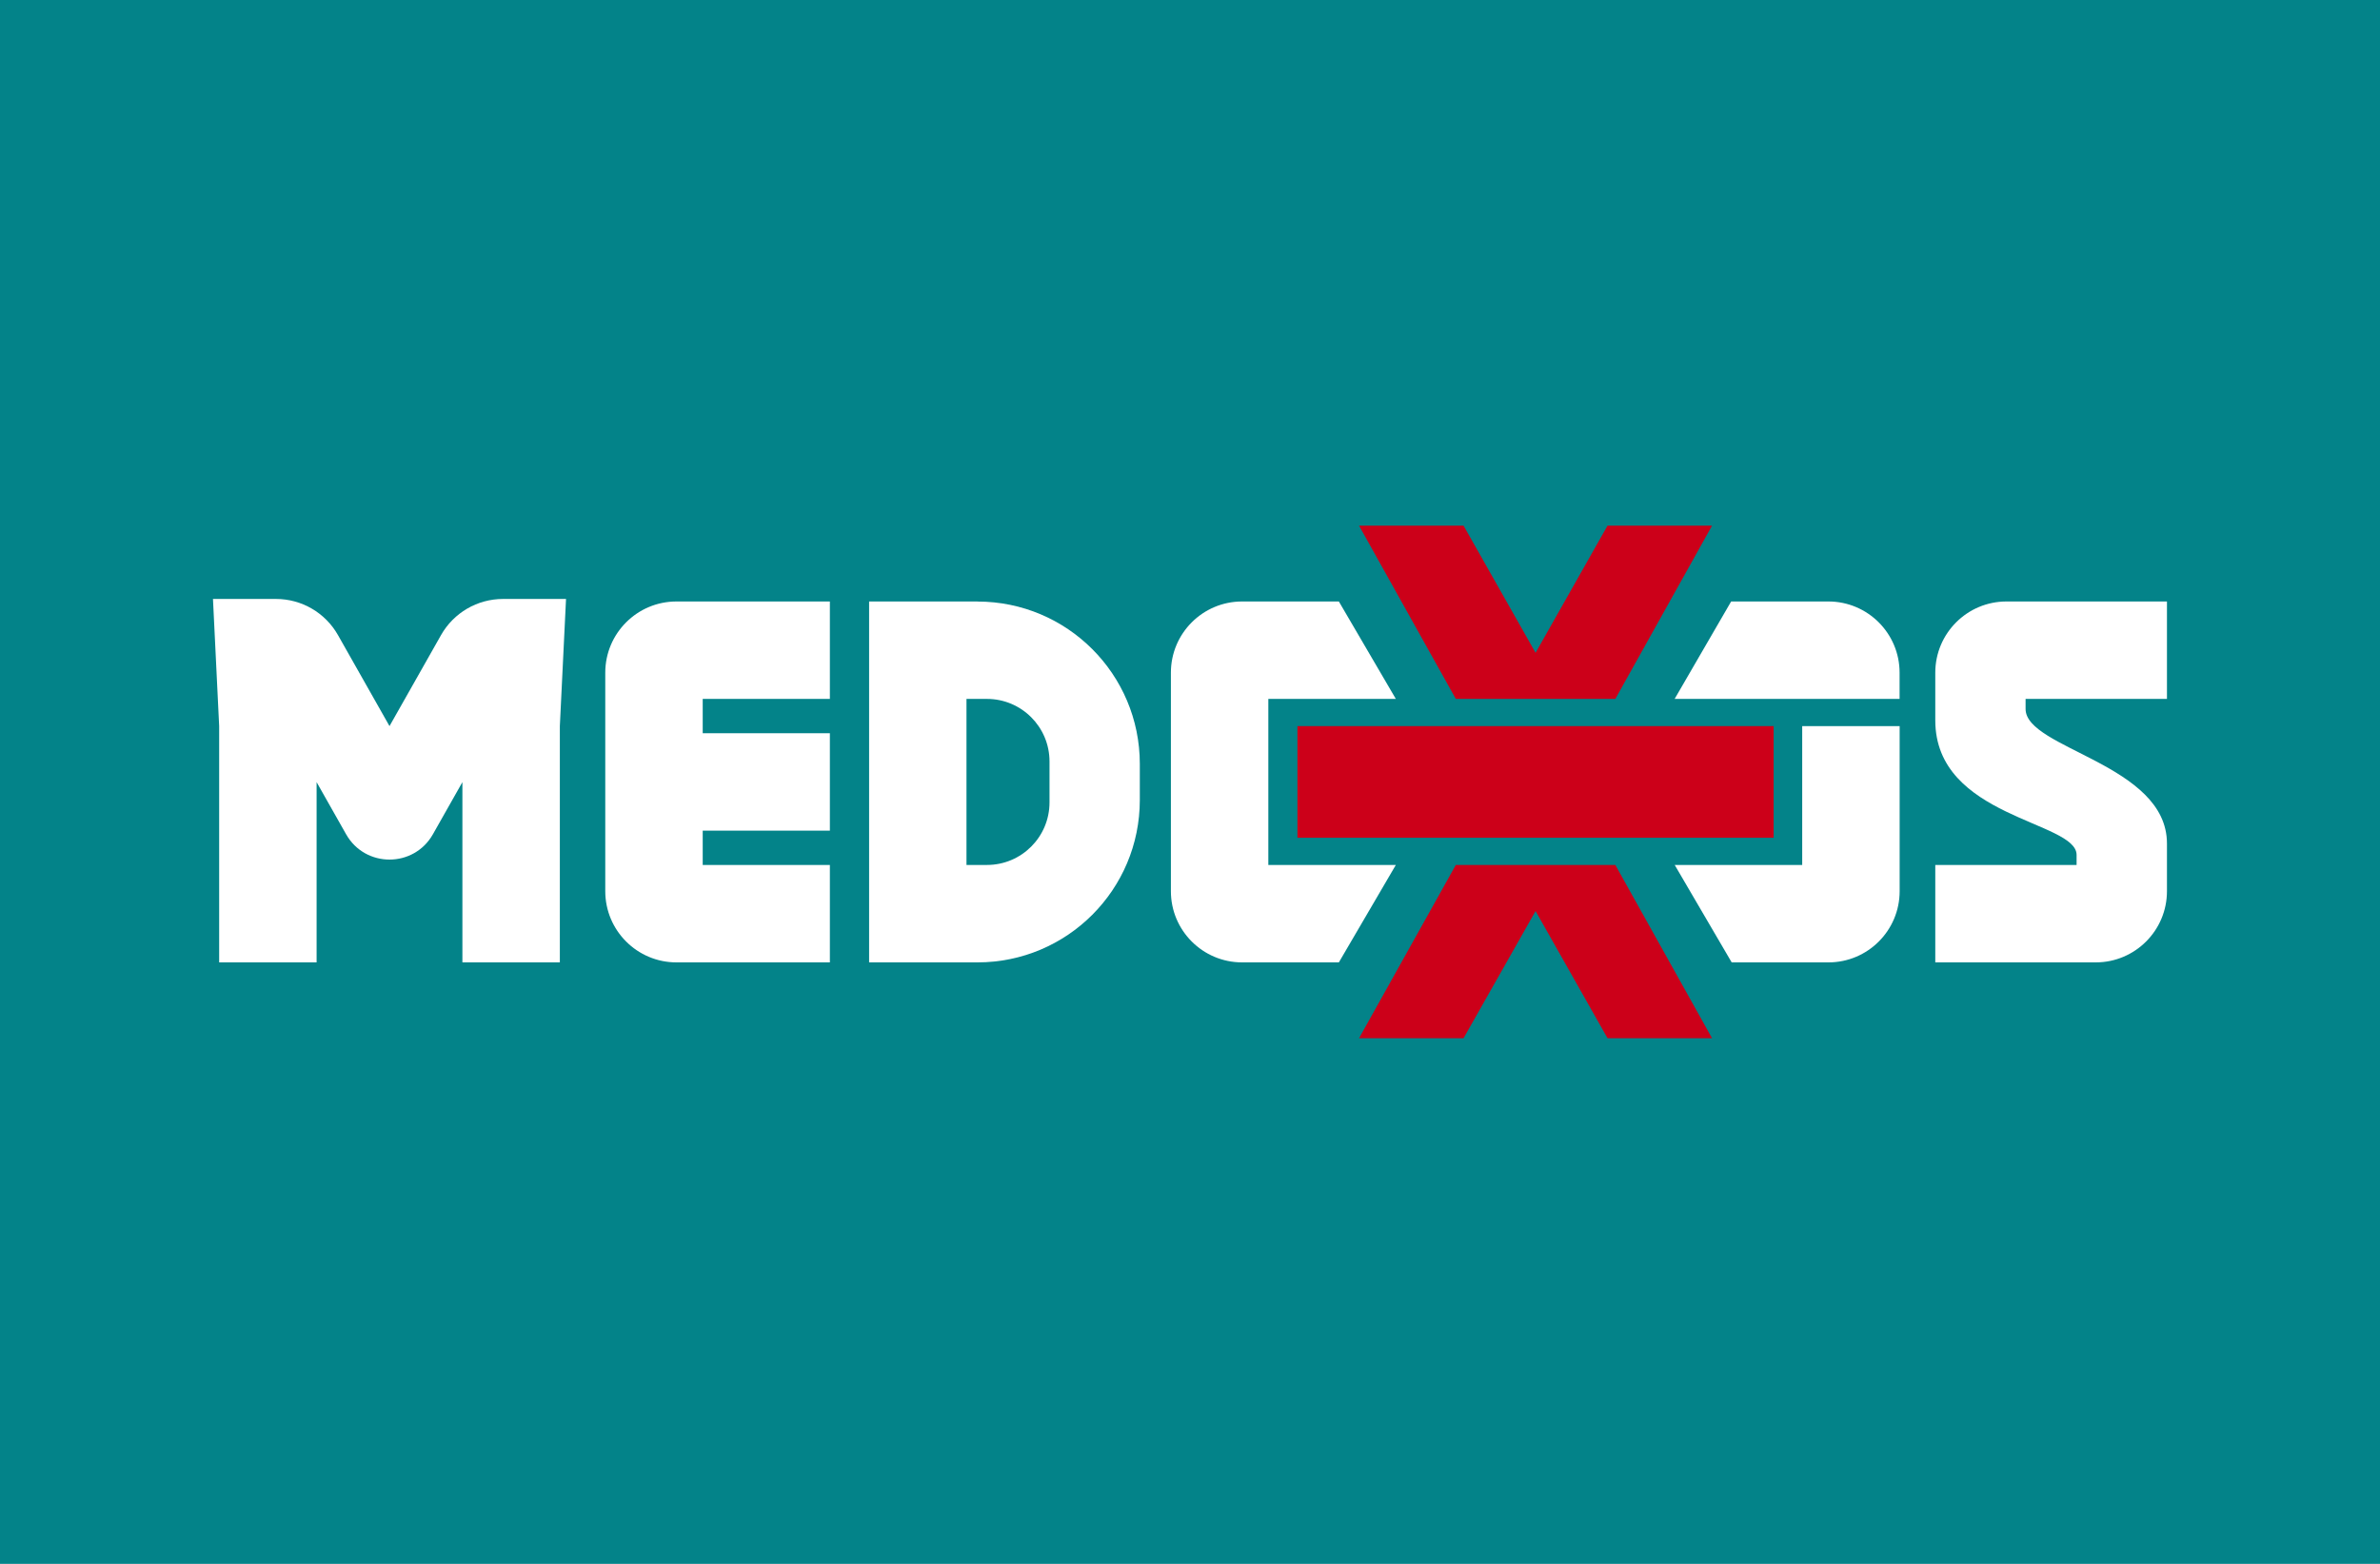
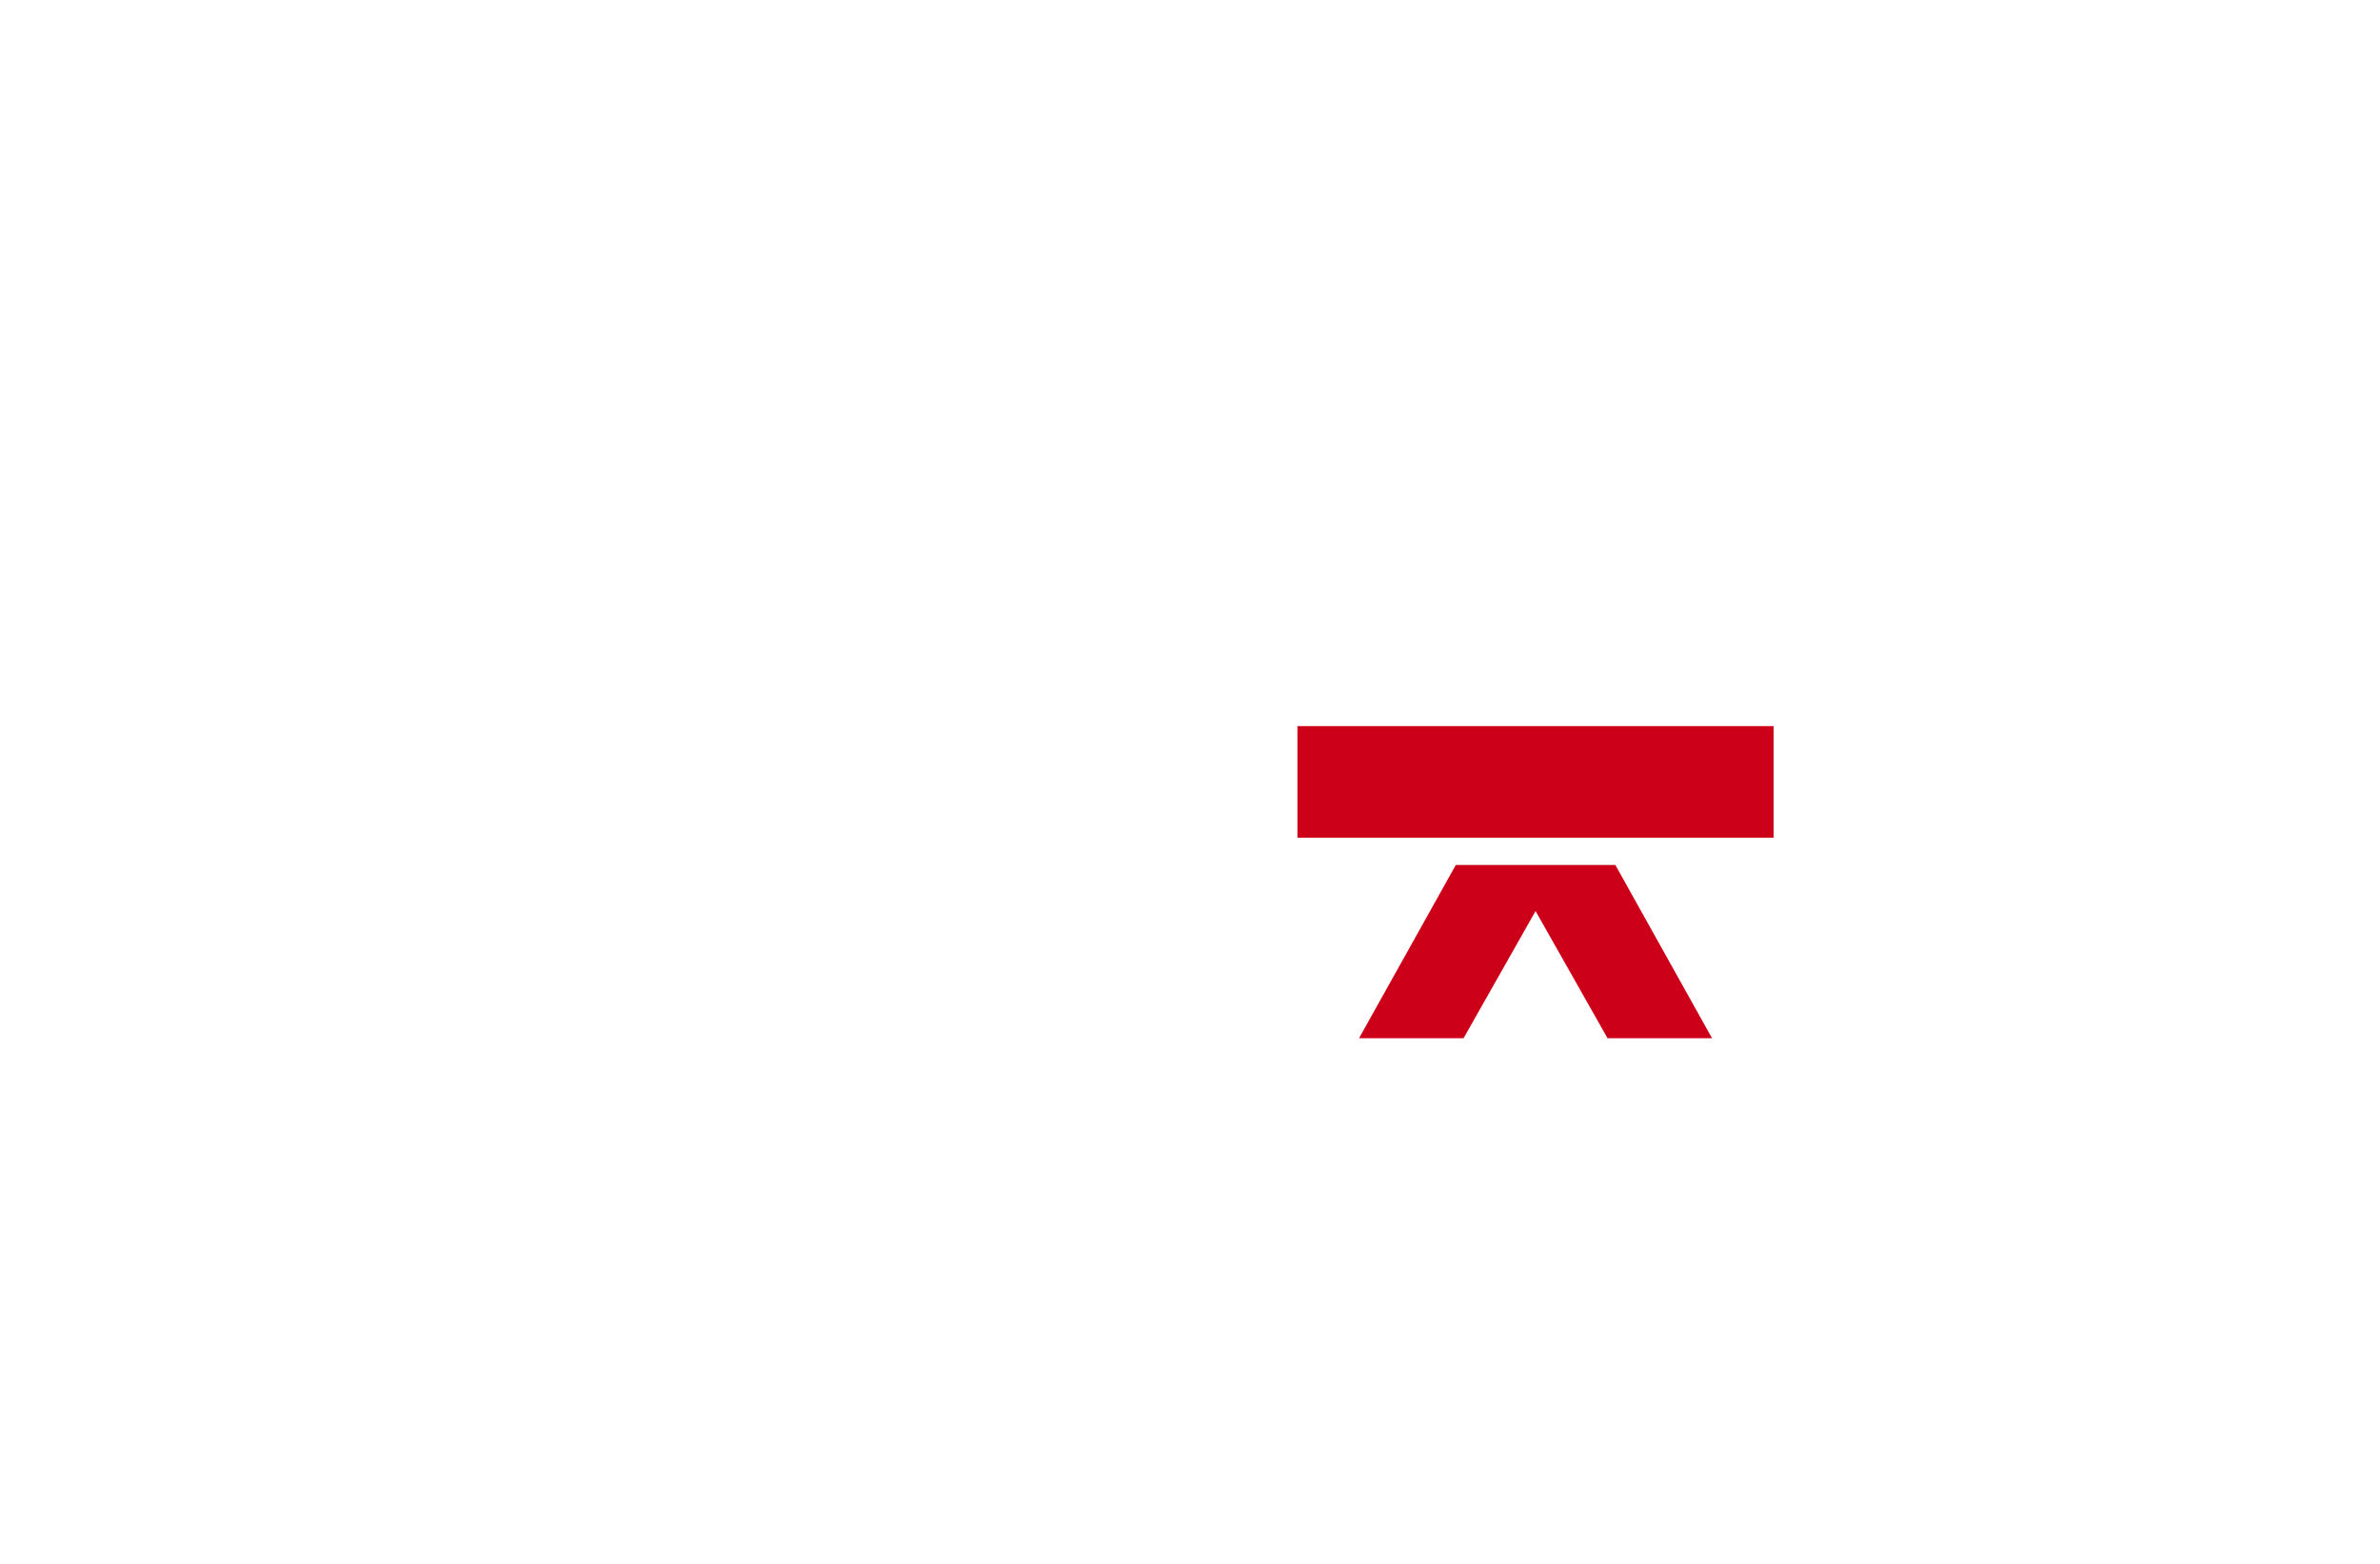
<svg xmlns="http://www.w3.org/2000/svg" id="_Слой_1" version="1.1" viewBox="0 0 350 230">
  <defs>
    <style> .st0 { fill: #fff; } .st1 { fill: #cc0019; } .st2 { fill: #038389; } </style>
  </defs>
-   <rect class="st2" x="0" y="0" width="350" height="230" />
  <g>
    <rect class="st1" x="190.8" y="106.79" width="70.03" height="16.42" />
-     <path class="st0" d="M186.52,127.21v-24.42h18.75l-8.38-14.33h-14.23c-5.78,0-10.47,4.69-10.47,10.47v32.14c0,5.78,4.69,10.47,10.47,10.47h14.23l8.38-14.33s-18.75,0-18.75,0Z" />
    <path class="st0" d="M265.03,127.21h-18.75l8.38,14.33h14.23c5.78,0,10.47-4.69,10.47-10.47v-24.28h-14.33v20.42h0Z" />
    <path class="st0" d="M89.01,98.93v32.14c0,5.78,4.69,10.47,10.47,10.47h22.56v-14.33h-18.7v-5.05h18.7v-14.32h-18.7v-5.05h18.7v-14.33h-22.56c-5.78,0-10.47,4.69-10.47,10.47Z" />
    <path class="st0" d="M318.67,102.79v-14.33h-23.6c-5.78,0-10.47,4.69-10.47,10.47v7.01c0,14.37,20.78,14.79,20.78,19.79v1.48h-20.78v14.33h23.6c5.78,0,10.47-4.69,10.47-10.47v-7.01c0-11.71-20.79-13.91-20.79-19.79v-1.48h20.79Z" />
    <path class="st0" d="M143.74,88.46h-15.93v53.08h15.93c13.19,0,23.88-10.69,23.88-23.88v-5.31c0-13.19-10.69-23.88-23.88-23.88h0ZM154.34,118.01c0,5.08-4.12,9.2-9.2,9.2h-3.01v-24.42h3.01c5.08,0,9.2,4.12,9.2,9.2v6.01h0Z" />
    <polygon class="st1" points="214.09 127.21 199.86 152.69 215.23 152.69 225.82 133.99 236.4 152.69 251.77 152.69 237.55 127.21 214.09 127.21" />
-     <polygon class="st1" points="237.55 102.79 251.77 77.31 236.4 77.31 225.82 96.01 215.23 77.31 199.86 77.31 214.09 102.79 237.55 102.79" />
-     <path class="st0" d="M57.28,106.79l-7.58-13.39c-1.86-3.28-5.34-5.31-9.11-5.31h-9.27l.91,18.7v34.75h14.33v-26.51l4.34,7.67c2.81,4.96,9.95,4.96,12.76,0l4.34-7.67v26.51h14.33v-34.75l.91-18.7h-9.27c-3.77,0-7.25,2.03-9.11,5.31,0,0-7.58,13.39-7.58,13.39Z" />
-     <path class="st0" d="M246.28,102.79h33.07v-3.86c0-5.78-4.69-10.47-10.47-10.47h-14.3l-8.31,14.33h0Z" />
  </g>
</svg>